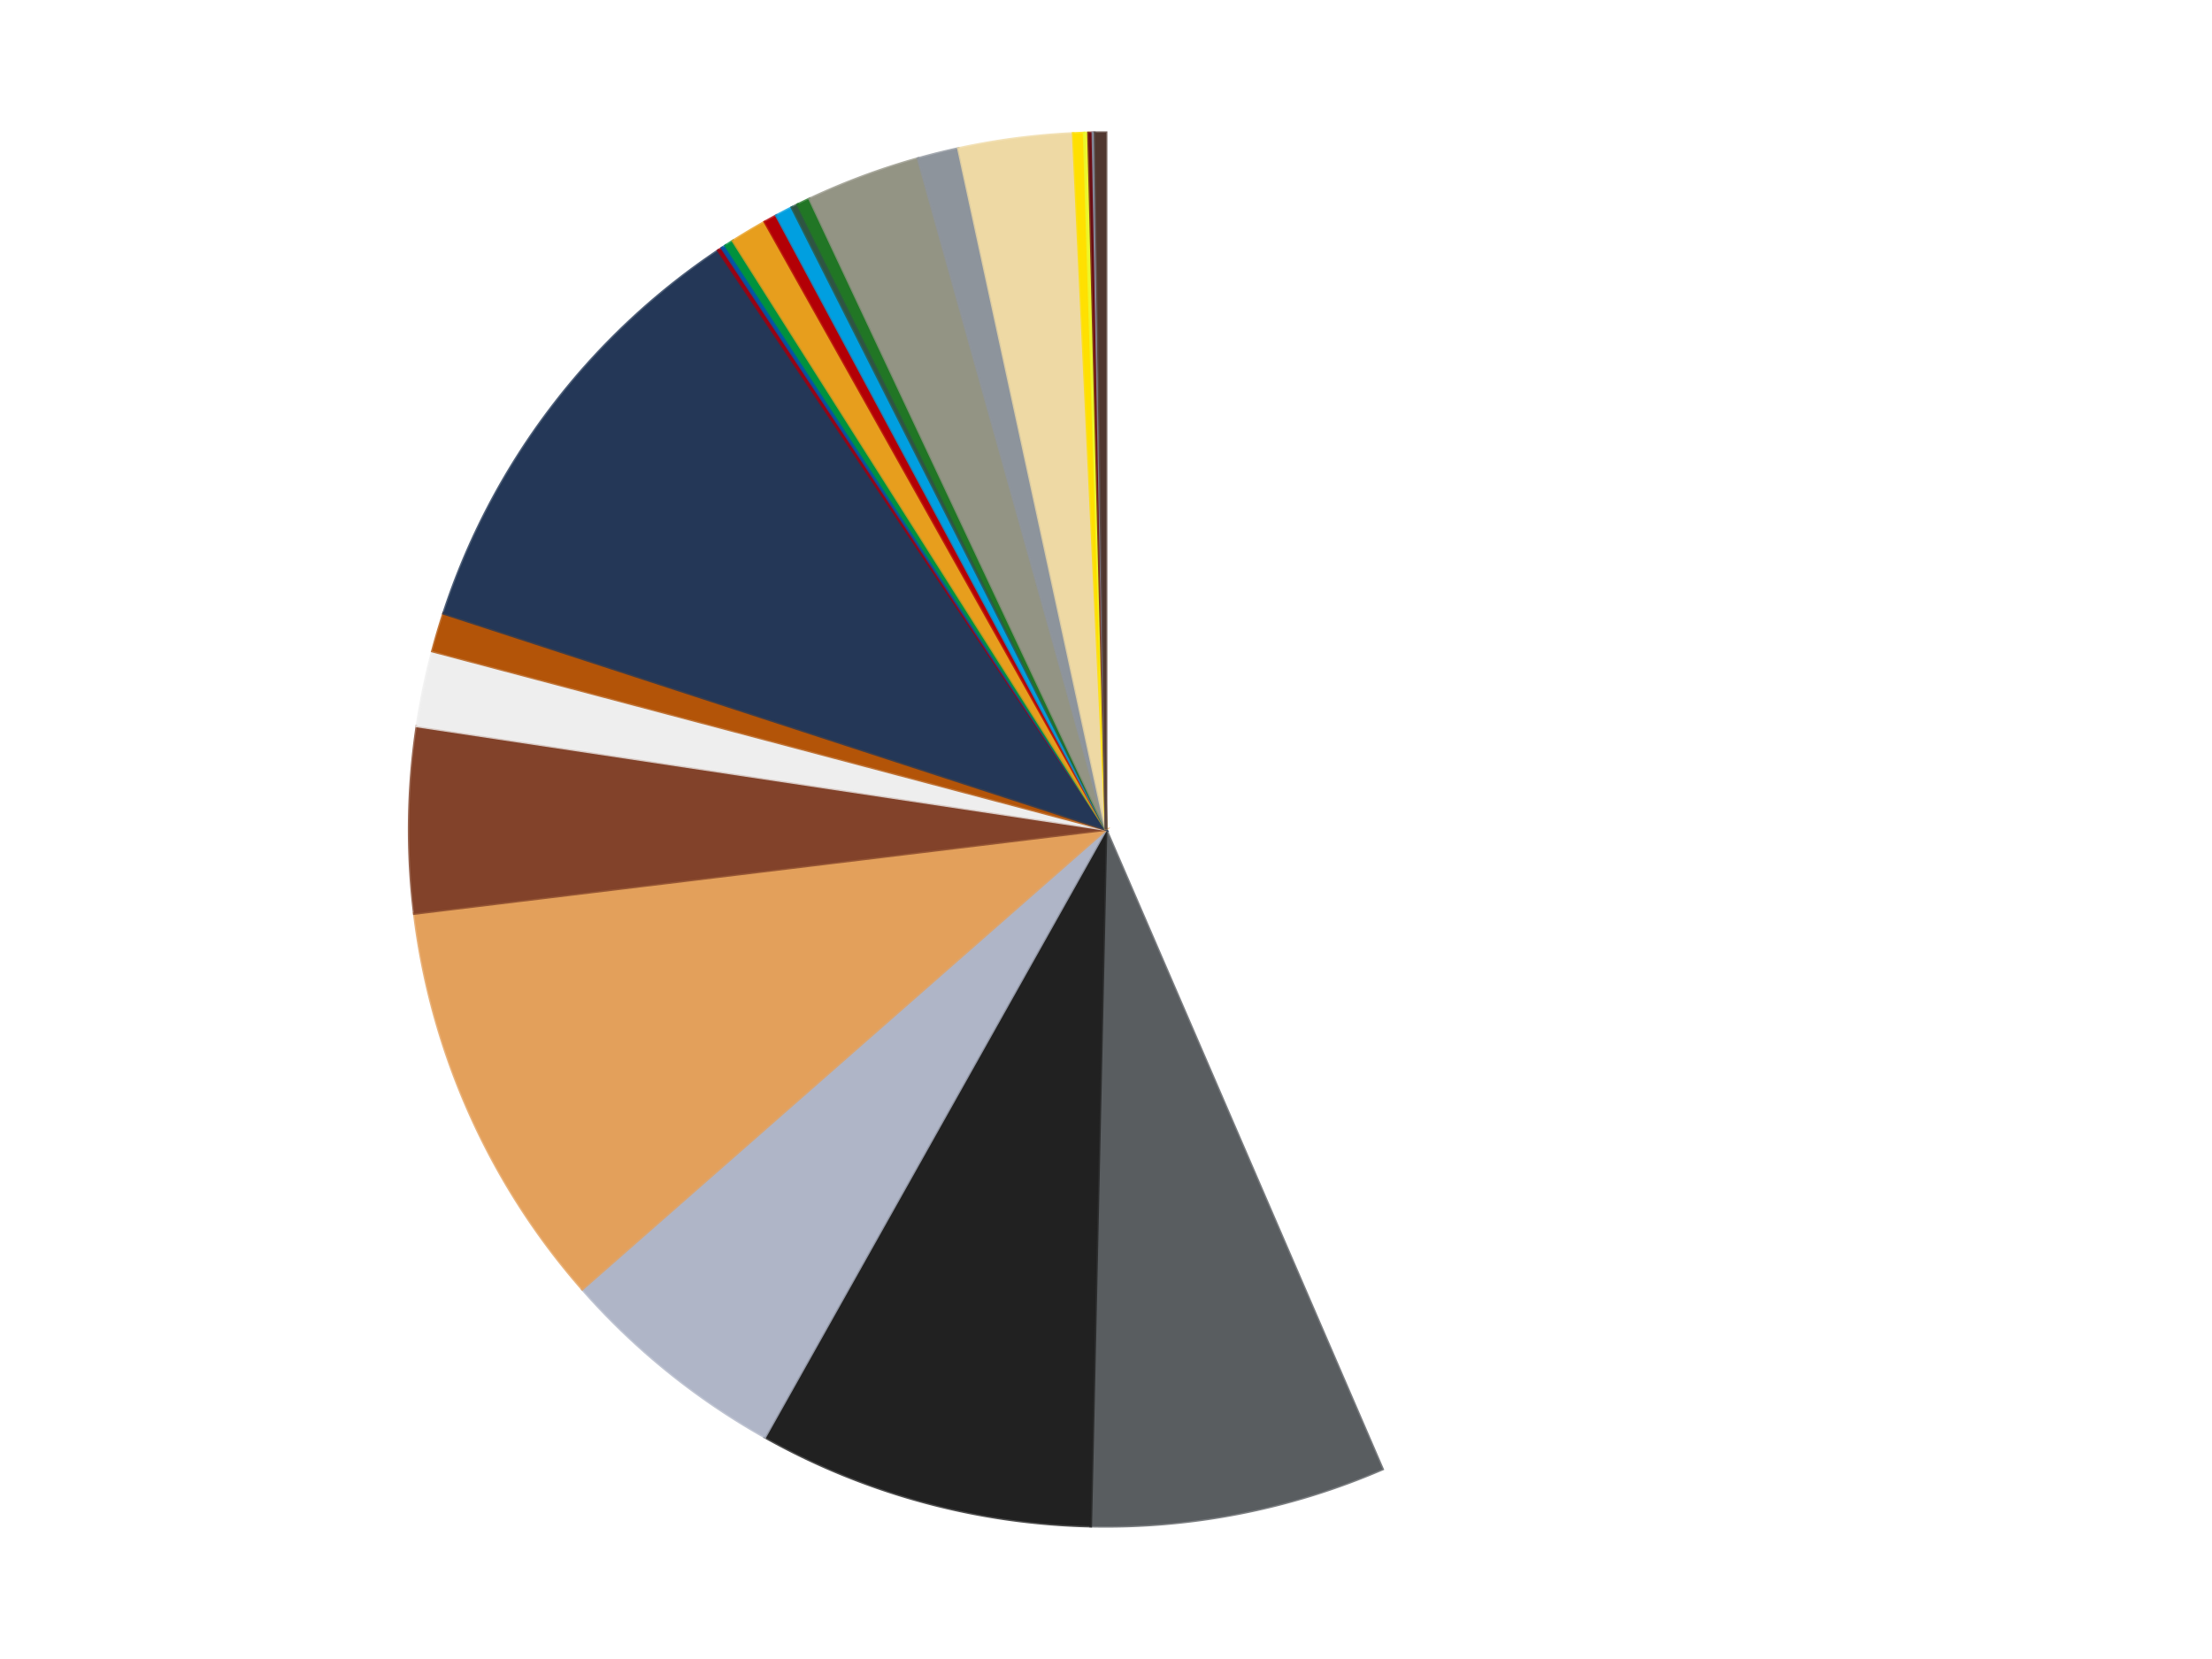
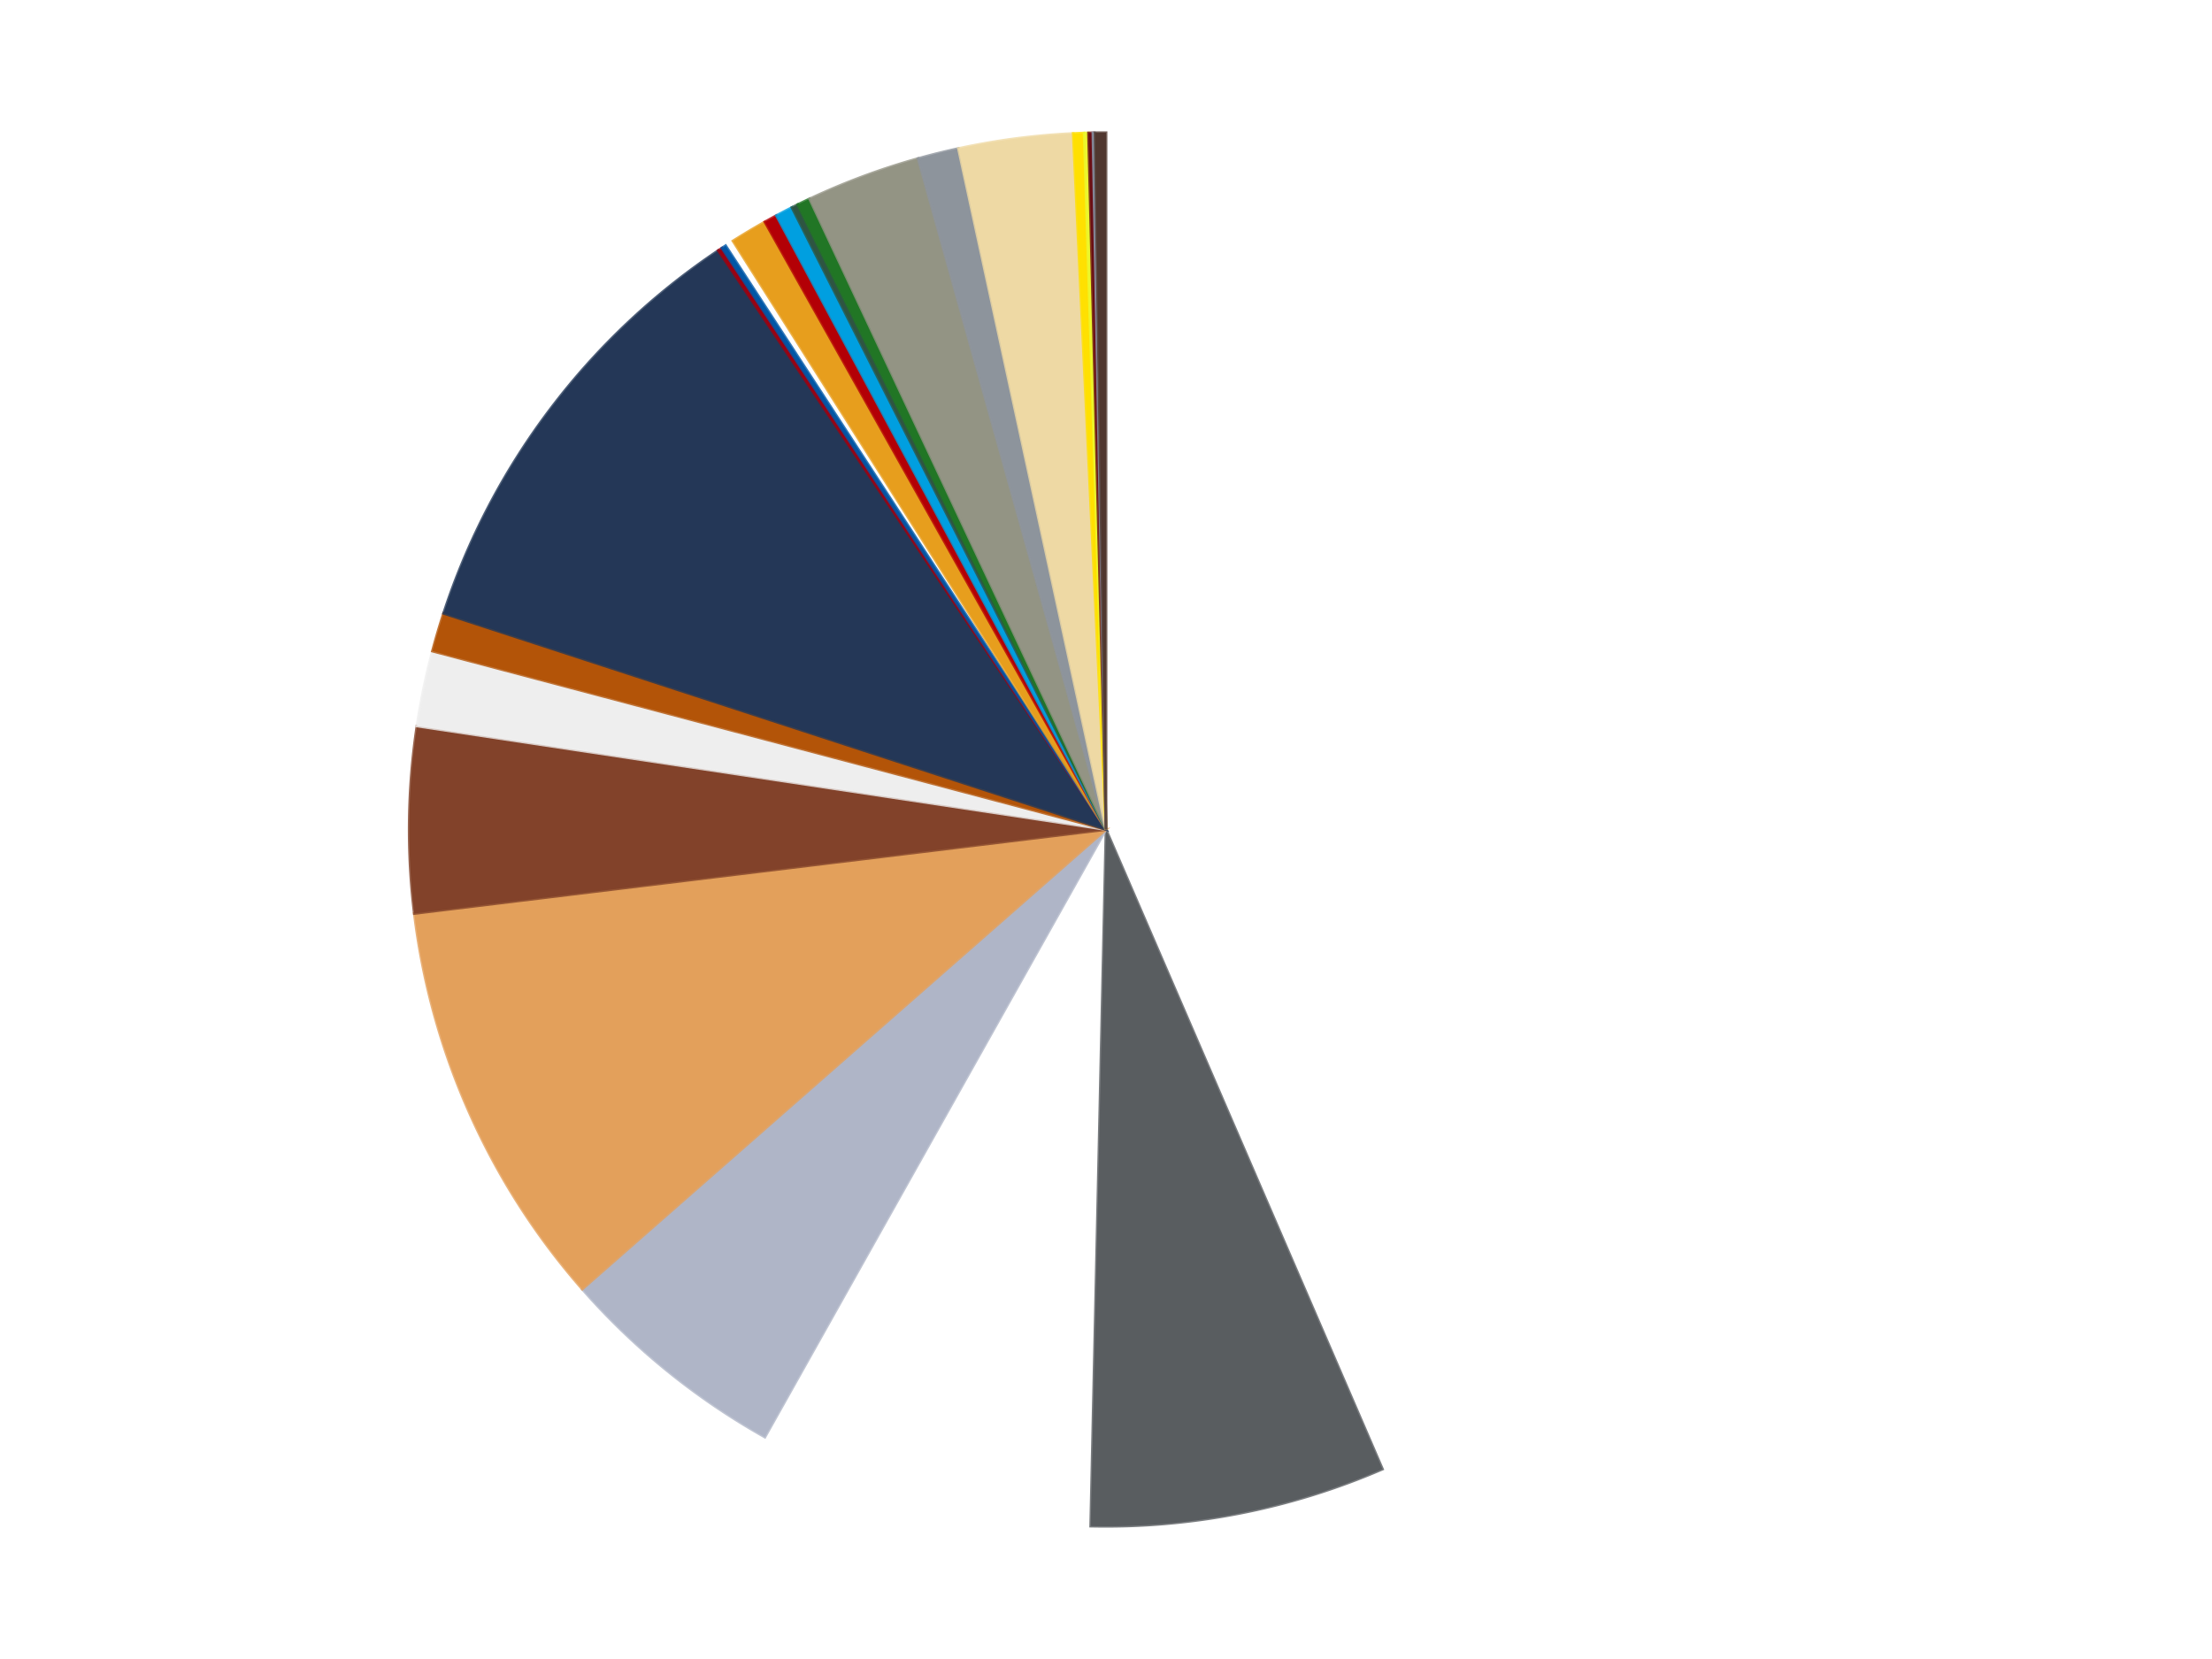
<svg xmlns="http://www.w3.org/2000/svg" xmlns:xlink="http://www.w3.org/1999/xlink" id="chart-b1bcc5d2-445f-48a4-99e6-a20466dc284e" class="pygal-chart" viewBox="0 0 800 600">
  <defs>
    <style type="text/css">#chart-b1bcc5d2-445f-48a4-99e6-a20466dc284e{-webkit-user-select:none;-webkit-font-smoothing:antialiased;font-family:Consolas,"Liberation Mono",Menlo,Courier,monospace}#chart-b1bcc5d2-445f-48a4-99e6-a20466dc284e .title{font-family:Consolas,"Liberation Mono",Menlo,Courier,monospace;font-size:16px}#chart-b1bcc5d2-445f-48a4-99e6-a20466dc284e .legends .legend text{font-family:Consolas,"Liberation Mono",Menlo,Courier,monospace;font-size:14px}#chart-b1bcc5d2-445f-48a4-99e6-a20466dc284e .axis text{font-family:Consolas,"Liberation Mono",Menlo,Courier,monospace;font-size:10px}#chart-b1bcc5d2-445f-48a4-99e6-a20466dc284e .axis text.major{font-family:Consolas,"Liberation Mono",Menlo,Courier,monospace;font-size:10px}#chart-b1bcc5d2-445f-48a4-99e6-a20466dc284e .text-overlay text.value{font-family:Consolas,"Liberation Mono",Menlo,Courier,monospace;font-size:16px}#chart-b1bcc5d2-445f-48a4-99e6-a20466dc284e .text-overlay text.label{font-family:Consolas,"Liberation Mono",Menlo,Courier,monospace;font-size:10px}#chart-b1bcc5d2-445f-48a4-99e6-a20466dc284e .tooltip{font-family:Consolas,"Liberation Mono",Menlo,Courier,monospace;font-size:14px}#chart-b1bcc5d2-445f-48a4-99e6-a20466dc284e text.no_data{font-family:Consolas,"Liberation Mono",Menlo,Courier,monospace;font-size:64px}
#chart-b1bcc5d2-445f-48a4-99e6-a20466dc284e{background-color:transparent}#chart-b1bcc5d2-445f-48a4-99e6-a20466dc284e path,#chart-b1bcc5d2-445f-48a4-99e6-a20466dc284e line,#chart-b1bcc5d2-445f-48a4-99e6-a20466dc284e rect,#chart-b1bcc5d2-445f-48a4-99e6-a20466dc284e circle{-webkit-transition:150ms;-moz-transition:150ms;transition:150ms}#chart-b1bcc5d2-445f-48a4-99e6-a20466dc284e .graph &gt; .background{fill:transparent}#chart-b1bcc5d2-445f-48a4-99e6-a20466dc284e .plot &gt; .background{fill:transparent}#chart-b1bcc5d2-445f-48a4-99e6-a20466dc284e .graph{fill:rgba(0,0,0,.87)}#chart-b1bcc5d2-445f-48a4-99e6-a20466dc284e text.no_data{fill:rgba(0,0,0,1)}#chart-b1bcc5d2-445f-48a4-99e6-a20466dc284e .title{fill:rgba(0,0,0,1)}#chart-b1bcc5d2-445f-48a4-99e6-a20466dc284e .legends .legend text{fill:rgba(0,0,0,.87)}#chart-b1bcc5d2-445f-48a4-99e6-a20466dc284e .legends .legend:hover text{fill:rgba(0,0,0,1)}#chart-b1bcc5d2-445f-48a4-99e6-a20466dc284e .axis .line{stroke:rgba(0,0,0,1)}#chart-b1bcc5d2-445f-48a4-99e6-a20466dc284e .axis .guide.line{stroke:rgba(0,0,0,.54)}#chart-b1bcc5d2-445f-48a4-99e6-a20466dc284e .axis .major.line{stroke:rgba(0,0,0,.87)}#chart-b1bcc5d2-445f-48a4-99e6-a20466dc284e .axis text.major{fill:rgba(0,0,0,1)}#chart-b1bcc5d2-445f-48a4-99e6-a20466dc284e .axis.y .guides:hover .guide.line,#chart-b1bcc5d2-445f-48a4-99e6-a20466dc284e .line-graph .axis.x .guides:hover .guide.line,#chart-b1bcc5d2-445f-48a4-99e6-a20466dc284e .stackedline-graph .axis.x .guides:hover .guide.line,#chart-b1bcc5d2-445f-48a4-99e6-a20466dc284e .xy-graph .axis.x .guides:hover .guide.line{stroke:rgba(0,0,0,1)}#chart-b1bcc5d2-445f-48a4-99e6-a20466dc284e .axis .guides:hover text{fill:rgba(0,0,0,1)}#chart-b1bcc5d2-445f-48a4-99e6-a20466dc284e .reactive{fill-opacity:1.0;stroke-opacity:.8;stroke-width:1}#chart-b1bcc5d2-445f-48a4-99e6-a20466dc284e .ci{stroke:rgba(0,0,0,.87)}#chart-b1bcc5d2-445f-48a4-99e6-a20466dc284e .reactive.active,#chart-b1bcc5d2-445f-48a4-99e6-a20466dc284e .active .reactive{fill-opacity:0.6;stroke-opacity:.9;stroke-width:4}#chart-b1bcc5d2-445f-48a4-99e6-a20466dc284e .ci .reactive.active{stroke-width:1.5}#chart-b1bcc5d2-445f-48a4-99e6-a20466dc284e .series text{fill:rgba(0,0,0,1)}#chart-b1bcc5d2-445f-48a4-99e6-a20466dc284e .tooltip rect{fill:transparent;stroke:rgba(0,0,0,1);-webkit-transition:opacity 150ms;-moz-transition:opacity 150ms;transition:opacity 150ms}#chart-b1bcc5d2-445f-48a4-99e6-a20466dc284e .tooltip .label{fill:rgba(0,0,0,.87)}#chart-b1bcc5d2-445f-48a4-99e6-a20466dc284e .tooltip .label{fill:rgba(0,0,0,.87)}#chart-b1bcc5d2-445f-48a4-99e6-a20466dc284e .tooltip .legend{font-size:.8em;fill:rgba(0,0,0,.54)}#chart-b1bcc5d2-445f-48a4-99e6-a20466dc284e .tooltip .x_label{font-size:.6em;fill:rgba(0,0,0,1)}#chart-b1bcc5d2-445f-48a4-99e6-a20466dc284e .tooltip .xlink{font-size:.5em;text-decoration:underline}#chart-b1bcc5d2-445f-48a4-99e6-a20466dc284e .tooltip .value{font-size:1.5em}#chart-b1bcc5d2-445f-48a4-99e6-a20466dc284e .bound{font-size:.5em}#chart-b1bcc5d2-445f-48a4-99e6-a20466dc284e .max-value{font-size:.75em;fill:rgba(0,0,0,.54)}#chart-b1bcc5d2-445f-48a4-99e6-a20466dc284e .map-element{fill:transparent;stroke:rgba(0,0,0,.54) !important}#chart-b1bcc5d2-445f-48a4-99e6-a20466dc284e .map-element .reactive{fill-opacity:inherit;stroke-opacity:inherit}#chart-b1bcc5d2-445f-48a4-99e6-a20466dc284e .color-0,#chart-b1bcc5d2-445f-48a4-99e6-a20466dc284e .color-0 a:visited{stroke:#f44336;fill:#f44336}#chart-b1bcc5d2-445f-48a4-99e6-a20466dc284e .color-1,#chart-b1bcc5d2-445f-48a4-99e6-a20466dc284e .color-1 a:visited{stroke:#3f51b5;fill:#3f51b5}#chart-b1bcc5d2-445f-48a4-99e6-a20466dc284e .color-2,#chart-b1bcc5d2-445f-48a4-99e6-a20466dc284e .color-2 a:visited{stroke:#009688;fill:#009688}#chart-b1bcc5d2-445f-48a4-99e6-a20466dc284e .color-3,#chart-b1bcc5d2-445f-48a4-99e6-a20466dc284e .color-3 a:visited{stroke:#ffc107;fill:#ffc107}#chart-b1bcc5d2-445f-48a4-99e6-a20466dc284e .color-4,#chart-b1bcc5d2-445f-48a4-99e6-a20466dc284e .color-4 a:visited{stroke:#ff5722;fill:#ff5722}#chart-b1bcc5d2-445f-48a4-99e6-a20466dc284e .color-5,#chart-b1bcc5d2-445f-48a4-99e6-a20466dc284e .color-5 a:visited{stroke:#9c27b0;fill:#9c27b0}#chart-b1bcc5d2-445f-48a4-99e6-a20466dc284e .color-6,#chart-b1bcc5d2-445f-48a4-99e6-a20466dc284e .color-6 a:visited{stroke:#03a9f4;fill:#03a9f4}#chart-b1bcc5d2-445f-48a4-99e6-a20466dc284e .color-7,#chart-b1bcc5d2-445f-48a4-99e6-a20466dc284e .color-7 a:visited{stroke:#8bc34a;fill:#8bc34a}#chart-b1bcc5d2-445f-48a4-99e6-a20466dc284e .color-8,#chart-b1bcc5d2-445f-48a4-99e6-a20466dc284e .color-8 a:visited{stroke:#ff9800;fill:#ff9800}#chart-b1bcc5d2-445f-48a4-99e6-a20466dc284e .color-9,#chart-b1bcc5d2-445f-48a4-99e6-a20466dc284e .color-9 a:visited{stroke:#e91e63;fill:#e91e63}#chart-b1bcc5d2-445f-48a4-99e6-a20466dc284e .color-10,#chart-b1bcc5d2-445f-48a4-99e6-a20466dc284e .color-10 a:visited{stroke:#2196f3;fill:#2196f3}#chart-b1bcc5d2-445f-48a4-99e6-a20466dc284e .color-11,#chart-b1bcc5d2-445f-48a4-99e6-a20466dc284e .color-11 a:visited{stroke:#4caf50;fill:#4caf50}#chart-b1bcc5d2-445f-48a4-99e6-a20466dc284e .color-12,#chart-b1bcc5d2-445f-48a4-99e6-a20466dc284e .color-12 a:visited{stroke:#ffeb3b;fill:#ffeb3b}#chart-b1bcc5d2-445f-48a4-99e6-a20466dc284e .color-13,#chart-b1bcc5d2-445f-48a4-99e6-a20466dc284e .color-13 a:visited{stroke:#673ab7;fill:#673ab7}#chart-b1bcc5d2-445f-48a4-99e6-a20466dc284e .color-14,#chart-b1bcc5d2-445f-48a4-99e6-a20466dc284e .color-14 a:visited{stroke:#00bcd4;fill:#00bcd4}#chart-b1bcc5d2-445f-48a4-99e6-a20466dc284e .color-15,#chart-b1bcc5d2-445f-48a4-99e6-a20466dc284e .color-15 a:visited{stroke:#cddc39;fill:#cddc39}#chart-b1bcc5d2-445f-48a4-99e6-a20466dc284e .color-16,#chart-b1bcc5d2-445f-48a4-99e6-a20466dc284e .color-16 a:visited{stroke:#9e9e9e;fill:#9e9e9e}#chart-b1bcc5d2-445f-48a4-99e6-a20466dc284e .color-17,#chart-b1bcc5d2-445f-48a4-99e6-a20466dc284e .color-17 a:visited{stroke:#607d8b;fill:#607d8b}#chart-b1bcc5d2-445f-48a4-99e6-a20466dc284e .color-18,#chart-b1bcc5d2-445f-48a4-99e6-a20466dc284e .color-18 a:visited{stroke:#7b0f07;fill:#7b0f07}#chart-b1bcc5d2-445f-48a4-99e6-a20466dc284e .color-19,#chart-b1bcc5d2-445f-48a4-99e6-a20466dc284e .color-19 a:visited{stroke:#141938;fill:#141938}#chart-b1bcc5d2-445f-48a4-99e6-a20466dc284e .color-20,#chart-b1bcc5d2-445f-48a4-99e6-a20466dc284e .color-20 a:visited{stroke:#000000;fill:#000000}#chart-b1bcc5d2-445f-48a4-99e6-a20466dc284e .color-21,#chart-b1bcc5d2-445f-48a4-99e6-a20466dc284e .color-21 a:visited{stroke:#5e4600;fill:#5e4600}#chart-b1bcc5d2-445f-48a4-99e6-a20466dc284e .color-22,#chart-b1bcc5d2-445f-48a4-99e6-a20466dc284e .color-22 a:visited{stroke:#791d00;fill:#791d00}#chart-b1bcc5d2-445f-48a4-99e6-a20466dc284e .color-23,#chart-b1bcc5d2-445f-48a4-99e6-a20466dc284e .color-23 a:visited{stroke:#220826;fill:#220826}#chart-b1bcc5d2-445f-48a4-99e6-a20466dc284e .color-24,#chart-b1bcc5d2-445f-48a4-99e6-a20466dc284e .color-24 a:visited{stroke:#01364e;fill:#01364e}#chart-b1bcc5d2-445f-48a4-99e6-a20466dc284e .text-overlay .color-0 text{fill:black}#chart-b1bcc5d2-445f-48a4-99e6-a20466dc284e .text-overlay .color-1 text{fill:black}#chart-b1bcc5d2-445f-48a4-99e6-a20466dc284e .text-overlay .color-2 text{fill:black}#chart-b1bcc5d2-445f-48a4-99e6-a20466dc284e .text-overlay .color-3 text{fill:black}#chart-b1bcc5d2-445f-48a4-99e6-a20466dc284e .text-overlay .color-4 text{fill:black}#chart-b1bcc5d2-445f-48a4-99e6-a20466dc284e .text-overlay .color-5 text{fill:black}#chart-b1bcc5d2-445f-48a4-99e6-a20466dc284e .text-overlay .color-6 text{fill:black}#chart-b1bcc5d2-445f-48a4-99e6-a20466dc284e .text-overlay .color-7 text{fill:black}#chart-b1bcc5d2-445f-48a4-99e6-a20466dc284e .text-overlay .color-8 text{fill:black}#chart-b1bcc5d2-445f-48a4-99e6-a20466dc284e .text-overlay .color-9 text{fill:black}#chart-b1bcc5d2-445f-48a4-99e6-a20466dc284e .text-overlay .color-10 text{fill:black}#chart-b1bcc5d2-445f-48a4-99e6-a20466dc284e .text-overlay .color-11 text{fill:black}#chart-b1bcc5d2-445f-48a4-99e6-a20466dc284e .text-overlay .color-12 text{fill:black}#chart-b1bcc5d2-445f-48a4-99e6-a20466dc284e .text-overlay .color-13 text{fill:black}#chart-b1bcc5d2-445f-48a4-99e6-a20466dc284e .text-overlay .color-14 text{fill:black}#chart-b1bcc5d2-445f-48a4-99e6-a20466dc284e .text-overlay .color-15 text{fill:black}#chart-b1bcc5d2-445f-48a4-99e6-a20466dc284e .text-overlay .color-16 text{fill:black}#chart-b1bcc5d2-445f-48a4-99e6-a20466dc284e .text-overlay .color-17 text{fill:black}#chart-b1bcc5d2-445f-48a4-99e6-a20466dc284e .text-overlay .color-18 text{fill:black}#chart-b1bcc5d2-445f-48a4-99e6-a20466dc284e .text-overlay .color-19 text{fill:white}#chart-b1bcc5d2-445f-48a4-99e6-a20466dc284e .text-overlay .color-20 text{fill:white}#chart-b1bcc5d2-445f-48a4-99e6-a20466dc284e .text-overlay .color-21 text{fill:black}#chart-b1bcc5d2-445f-48a4-99e6-a20466dc284e .text-overlay .color-22 text{fill:black}#chart-b1bcc5d2-445f-48a4-99e6-a20466dc284e .text-overlay .color-23 text{fill:white}#chart-b1bcc5d2-445f-48a4-99e6-a20466dc284e .text-overlay .color-24 text{fill:white}
#chart-b1bcc5d2-445f-48a4-99e6-a20466dc284e text.no_data{text-anchor:middle}#chart-b1bcc5d2-445f-48a4-99e6-a20466dc284e .guide.line{fill:none}#chart-b1bcc5d2-445f-48a4-99e6-a20466dc284e .centered{text-anchor:middle}#chart-b1bcc5d2-445f-48a4-99e6-a20466dc284e .title{text-anchor:middle}#chart-b1bcc5d2-445f-48a4-99e6-a20466dc284e .legends .legend text{fill-opacity:1}#chart-b1bcc5d2-445f-48a4-99e6-a20466dc284e .axis.x text{text-anchor:middle}#chart-b1bcc5d2-445f-48a4-99e6-a20466dc284e .axis.x:not(.web) text[transform]{text-anchor:start}#chart-b1bcc5d2-445f-48a4-99e6-a20466dc284e .axis.x:not(.web) text[transform].backwards{text-anchor:end}#chart-b1bcc5d2-445f-48a4-99e6-a20466dc284e .axis.y text{text-anchor:end}#chart-b1bcc5d2-445f-48a4-99e6-a20466dc284e .axis.y text[transform].backwards{text-anchor:start}#chart-b1bcc5d2-445f-48a4-99e6-a20466dc284e .axis.y2 text{text-anchor:start}#chart-b1bcc5d2-445f-48a4-99e6-a20466dc284e .axis.y2 text[transform].backwards{text-anchor:end}#chart-b1bcc5d2-445f-48a4-99e6-a20466dc284e .axis .guide.line{stroke-dasharray:4,4;stroke:black}#chart-b1bcc5d2-445f-48a4-99e6-a20466dc284e .axis .major.guide.line{stroke-dasharray:6,6;stroke:black}#chart-b1bcc5d2-445f-48a4-99e6-a20466dc284e .horizontal .axis.y .guide.line,#chart-b1bcc5d2-445f-48a4-99e6-a20466dc284e .horizontal .axis.y2 .guide.line,#chart-b1bcc5d2-445f-48a4-99e6-a20466dc284e .vertical .axis.x .guide.line{opacity:0}#chart-b1bcc5d2-445f-48a4-99e6-a20466dc284e .horizontal .axis.always_show .guide.line,#chart-b1bcc5d2-445f-48a4-99e6-a20466dc284e .vertical .axis.always_show .guide.line{opacity:1 !important}#chart-b1bcc5d2-445f-48a4-99e6-a20466dc284e .axis.y .guides:hover .guide.line,#chart-b1bcc5d2-445f-48a4-99e6-a20466dc284e .axis.y2 .guides:hover .guide.line,#chart-b1bcc5d2-445f-48a4-99e6-a20466dc284e .axis.x .guides:hover .guide.line{opacity:1}#chart-b1bcc5d2-445f-48a4-99e6-a20466dc284e .axis .guides:hover text{opacity:1}#chart-b1bcc5d2-445f-48a4-99e6-a20466dc284e .nofill{fill:none}#chart-b1bcc5d2-445f-48a4-99e6-a20466dc284e .subtle-fill{fill-opacity:.2}#chart-b1bcc5d2-445f-48a4-99e6-a20466dc284e .dot{stroke-width:1px;fill-opacity:1;stroke-opacity:1}#chart-b1bcc5d2-445f-48a4-99e6-a20466dc284e .dot.active{stroke-width:5px}#chart-b1bcc5d2-445f-48a4-99e6-a20466dc284e .dot.negative{fill:transparent}#chart-b1bcc5d2-445f-48a4-99e6-a20466dc284e text,#chart-b1bcc5d2-445f-48a4-99e6-a20466dc284e tspan{stroke:none !important}#chart-b1bcc5d2-445f-48a4-99e6-a20466dc284e .series text.active{opacity:1}#chart-b1bcc5d2-445f-48a4-99e6-a20466dc284e .tooltip rect{fill-opacity:.95;stroke-width:.5}#chart-b1bcc5d2-445f-48a4-99e6-a20466dc284e .tooltip text{fill-opacity:1}#chart-b1bcc5d2-445f-48a4-99e6-a20466dc284e .showable{visibility:hidden}#chart-b1bcc5d2-445f-48a4-99e6-a20466dc284e .showable.shown{visibility:visible}#chart-b1bcc5d2-445f-48a4-99e6-a20466dc284e .gauge-background{fill:rgba(229,229,229,1);stroke:none}#chart-b1bcc5d2-445f-48a4-99e6-a20466dc284e .bg-lines{stroke:transparent;stroke-width:2px}</style>
    <script type="text/javascript">window.pygal = window.pygal || {};window.pygal.config = window.pygal.config || {};window.pygal.config['b1bcc5d2-445f-48a4-99e6-a20466dc284e'] = {"allow_interruptions": false, "box_mode": "extremes", "classes": ["pygal-chart"], "css": ["file://style.css", "file://graph.css"], "defs": [], "disable_xml_declaration": false, "dots_size": 2.5, "dynamic_print_values": false, "explicit_size": false, "fill": false, "force_uri_protocol": "https", "formatter": null, "half_pie": false, "height": 600, "include_x_axis": false, "inner_radius": 0, "interpolate": null, "interpolation_parameters": {}, "interpolation_precision": 250, "inverse_y_axis": false, "js": ["//kozea.github.io/pygal.js/2.0.x/pygal-tooltips.min.js"], "legend_at_bottom": false, "legend_at_bottom_columns": null, "legend_box_size": 12, "logarithmic": false, "margin": 20, "margin_bottom": null, "margin_left": null, "margin_right": null, "margin_top": null, "max_scale": 16, "min_scale": 4, "missing_value_fill_truncation": "x", "no_data_text": "No data", "no_prefix": false, "order_min": null, "pretty_print": false, "print_labels": false, "print_values": false, "print_values_position": "center", "print_zeroes": true, "range": null, "rounded_bars": null, "secondary_range": null, "show_dots": true, "show_legend": false, "show_minor_x_labels": true, "show_minor_y_labels": true, "show_only_major_dots": false, "show_x_guides": false, "show_x_labels": true, "show_y_guides": true, "show_y_labels": true, "spacing": 10, "stack_from_top": false, "strict": false, "stroke": true, "stroke_style": null, "style": {"background": "transparent", "ci_colors": [], "colors": ["#F44336", "#3F51B5", "#009688", "#FFC107", "#FF5722", "#9C27B0", "#03A9F4", "#8BC34A", "#FF9800", "#E91E63", "#2196F3", "#4CAF50", "#FFEB3B", "#673AB7", "#00BCD4", "#CDDC39", "#9E9E9E", "#607D8B"], "dot_opacity": "1", "font_family": "Consolas, \"Liberation Mono\", Menlo, Courier, monospace", "foreground": "rgba(0, 0, 0, .87)", "foreground_strong": "rgba(0, 0, 0, 1)", "foreground_subtle": "rgba(0, 0, 0, .54)", "guide_stroke_color": "black", "guide_stroke_dasharray": "4,4", "label_font_family": "Consolas, \"Liberation Mono\", Menlo, Courier, monospace", "label_font_size": 10, "legend_font_family": "Consolas, \"Liberation Mono\", Menlo, Courier, monospace", "legend_font_size": 14, "major_guide_stroke_color": "black", "major_guide_stroke_dasharray": "6,6", "major_label_font_family": "Consolas, \"Liberation Mono\", Menlo, Courier, monospace", "major_label_font_size": 10, "no_data_font_family": "Consolas, \"Liberation Mono\", Menlo, Courier, monospace", "no_data_font_size": 64, "opacity": "1.0", "opacity_hover": "0.6", "plot_background": "transparent", "stroke_opacity": ".8", "stroke_opacity_hover": ".9", "stroke_width": "1", "stroke_width_hover": "4", "title_font_family": "Consolas, \"Liberation Mono\", Menlo, Courier, monospace", "title_font_size": 16, "tooltip_font_family": "Consolas, \"Liberation Mono\", Menlo, Courier, monospace", "tooltip_font_size": 14, "transition": "150ms", "value_background": "rgba(229, 229, 229, 1)", "value_colors": [], "value_font_family": "Consolas, \"Liberation Mono\", Menlo, Courier, monospace", "value_font_size": 16, "value_label_font_family": "Consolas, \"Liberation Mono\", Menlo, Courier, monospace", "value_label_font_size": 10}, "title": null, "tooltip_border_radius": 0, "tooltip_fancy_mode": true, "truncate_label": null, "truncate_legend": null, "width": 800, "x_label_rotation": 0, "x_labels": null, "x_labels_major": null, "x_labels_major_count": null, "x_labels_major_every": null, "x_title": null, "xrange": null, "y_label_rotation": 0, "y_labels": null, "y_labels_major": null, "y_labels_major_count": null, "y_labels_major_every": null, "y_title": null, "zero": 0, "legends": ["White", "Dark Bluish Gray", "Black", "Light Bluish Gray", "Medium Nougat", "Reddish Brown", "Trans-Clear", "Dark Orange", "Dark Blue", "Trans-Red", "Blue", "Green", "Pearl Gold", "Red", "Dark Azure", "Dark Green", "Trans-Green", "Trans-Black", "Flat Silver", "Tan", "Yellow", "Trans-Yellow", "Dark Red", "Sand Blue", "Dark Brown"]}</script>
    <script type="text/javascript" xlink:href="https://kozea.github.io/pygal.js/2.0.x/pygal-tooltips.min.js" />
  </defs>
  <title>Pygal</title>
  <g class="graph pie-graph vertical">
    <rect x="0" y="0" width="800" height="600" class="background" />
    <g transform="translate(20, 20)" class="plot">
      <rect x="0" y="0" width="760" height="560" class="background" />
      <g class="series serie-0 color-0">
        <g class="slices">
          <g class="slice" style="fill: #FFFFFF; stroke: #FFFFFF">
            <path d="M380 28 A252 252 0 0 1 479.987 511.315 L380 280 A0 0 0 0 0 380 280 z" class="slice reactive tooltip-trigger" />
            <desc class="value">871</desc>
            <desc class="x centered">503.38728400343507</desc>
            <desc class="y centered">254.4739712008378</desc>
          </g>
        </g>
      </g>
      <g class="series serie-1 color-1">
        <g class="slices">
          <g class="slice" style="fill: #595D60; stroke: #595D60">
            <path d="M479.987 511.315 A252 252 0 0 1 374.464 531.939 L380 280 A0 0 0 0 0 380 280 z" class="slice reactive tooltip-trigger" />
            <desc class="value">137</desc>
            <desc class="x centered">404.1691573815362</desc>
            <desc class="y centered">403.6602273629906</desc>
          </g>
        </g>
      </g>
      <g class="series serie-2 color-2">
        <g class="slices">
          <g class="slice" style="fill: #212121; stroke: #212121">
-             <path d="M374.464 531.939 A252 252 0 0 1 256.635 499.738 L380 280 A0 0 0 0 0 380 280 z" class="slice reactive tooltip-trigger" />
            <desc class="value">156</desc>
            <desc class="x centered">346.784418405528</desc>
            <desc class="y centered">401.5430999248455</desc>
          </g>
        </g>
      </g>
      <g class="series serie-3 color-3">
        <g class="slices">
          <g class="slice" style="fill: #AFB5C7; stroke: #AFB5C7">
            <path d="M256.635 499.738 A252 252 0 0 1 190.591 446.217 L380 280 A0 0 0 0 0 380 280 z" class="slice reactive tooltip-trigger" />
            <desc class="value">108</desc>
            <desc class="x centered">300.66978219994854</desc>
            <desc class="y centered">377.8913507098375</desc>
          </g>
        </g>
      </g>
      <g class="series serie-4 color-4">
        <g class="slices">
          <g class="slice" style="fill: #E3A05B; stroke: #E3A05B">
            <path d="M190.591 446.217 A252 252 0 0 1 129.837 310.375 L380 280 A0 0 0 0 0 380 280 z" class="slice reactive tooltip-trigger" />
            <desc class="value">191</desc>
            <desc class="x centered">264.979215981625</desc>
            <desc class="y centered">331.4414156473004</desc>
          </g>
        </g>
      </g>
      <g class="series serie-5 color-5">
        <g class="slices">
          <g class="slice" style="fill: #82422A; stroke: #82422A">
            <path d="M129.837 310.375 A252 252 0 0 1 130.795 242.572 L380 280 A0 0 0 0 0 380 280 z" class="slice reactive tooltip-trigger" />
            <desc class="value">86</desc>
            <desc class="x centered">254.0125657943753</desc>
            <desc class="y centered">278.2205556250942</desc>
          </g>
        </g>
      </g>
      <g class="series serie-6 color-6">
        <g class="slices">
          <g class="slice" style="fill: #EEEEEE; stroke: #EEEEEE">
            <path d="M130.795 242.572 A252 252 0 0 1 136.4 215.478 L380 280 A0 0 0 0 0 380 280 z" class="slice reactive tooltip-trigger" />
            <desc class="value">35</desc>
            <desc class="x centered">256.61271599656493</desc>
            <desc class="y centered">254.47397120083787</desc>
          </g>
        </g>
      </g>
      <g class="series serie-7 color-7">
        <g class="slices">
          <g class="slice" style="fill: #B35408; stroke: #B35408">
            <path d="M136.4 215.478 A252 252 0 0 1 140.432 201.827 L380 280 A0 0 0 0 0 380 280 z" class="slice reactive tooltip-trigger" />
            <desc class="value">18</desc>
            <desc class="x centered">259.15973905117744</desc>
            <desc class="y centered">244.31202816325276</desc>
          </g>
        </g>
      </g>
      <g class="series serie-8 color-8">
        <g class="slices">
          <g class="slice" style="fill: #243757; stroke: #243757">
            <path d="M140.432 201.827 A252 252 0 0 1 239.791 70.607 L380 280 A0 0 0 0 0 380 280 z" class="slice reactive tooltip-trigger" />
            <desc class="value">212</desc>
            <desc class="x centered">279.54804052928245</desc>
            <desc class="y centered">203.9381578023953</desc>
          </g>
        </g>
      </g>
      <g class="series serie-9 color-9">
        <g class="slices">
          <g class="slice" style="fill: #9C0010; stroke: #9C0010">
            <path d="M239.791 70.607 A252 252 0 0 1 241.108 69.731 L380 280 A0 0 0 0 0 380 280 z" class="slice reactive tooltip-trigger" />
            <desc class="value">2</desc>
            <desc class="x centered">310.2243638901727</desc>
            <desc class="y centered">175.08403074141208</desc>
          </g>
        </g>
      </g>
      <g class="series serie-10 color-10">
        <g class="slices">
          <g class="slice" style="fill: #0057A6; stroke: #0057A6">
            <path d="M241.108 69.731 A252 252 0 0 1 242.431 68.863 L380 280 A0 0 0 0 0 380 280 z" class="slice reactive tooltip-trigger" />
            <desc class="value">2</desc>
            <desc class="x centered">310.8842820552003</desc>
            <desc class="y centered">174.64812515681132</desc>
          </g>
        </g>
      </g>
      <g class="series serie-11 color-11">
        <g class="slices">
          <g class="slice" style="fill: #00923D; stroke: #00923D">
-             <path d="M242.431 68.863 A252 252 0 0 1 245.092 67.153 L380 280 A0 0 0 0 0 380 280 z" class="slice reactive tooltip-trigger" />
            <desc class="value">4</desc>
            <desc class="x centered">311.87925700059463</desc>
            <desc class="y centered">174.0020548632712</desc>
          </g>
        </g>
      </g>
      <g class="series serie-12 color-12">
        <g class="slices">
          <g class="slice" style="fill: #E79E1D; stroke: #E79E1D">
            <path d="M245.092 67.153 A252 252 0 0 1 256.635 60.262 L380 280 A0 0 0 0 0 380 280 z" class="slice reactive tooltip-trigger" />
            <desc class="value">17</desc>
            <desc class="x centered">315.40864117704854</desc>
            <desc class="y centered">171.81517497631782</desc>
          </g>
        </g>
      </g>
      <g class="series serie-13 color-13">
        <g class="slices">
          <g class="slice" style="fill: #B30006; stroke: #B30006">
            <path d="M256.635 60.262 A252 252 0 0 1 260.794 57.978 L380 280 A0 0 0 0 0 380 280 z" class="slice reactive tooltip-trigger" />
            <desc class="value">6</desc>
            <desc class="x centered">319.3544897212886</desc>
            <desc class="y centered">169.5548910859575</desc>
          </g>
        </g>
      </g>
      <g class="series serie-14 color-14">
        <g class="slices">
          <g class="slice" style="fill: #009FE0; stroke: #009FE0">
            <path d="M260.794 57.978 A252 252 0 0 1 266.406 55.055 L380 280 A0 0 0 0 0 380 280 z" class="slice reactive tooltip-trigger" />
            <desc class="value">8</desc>
            <desc class="x centered">321.79531748925245</desc>
            <desc class="y centered">168.24931797155295</desc>
          </g>
        </g>
      </g>
      <g class="series serie-15 color-15">
        <g class="slices">
          <g class="slice" style="fill: #2E5543; stroke: #2E5543">
            <path d="M266.406 55.055 A252 252 0 0 1 268.528 53.995 L380 280 A0 0 0 0 0 380 280 z" class="slice reactive tooltip-trigger" />
            <desc class="value">3</desc>
            <desc class="x centered">323.7328769810818</desc>
            <desc class="y centered">167.26131601276373</desc>
          </g>
        </g>
      </g>
      <g class="series serie-16 color-16">
        <g class="slices">
          <g class="slice" style="fill: #217625; stroke: #217625">
            <path d="M268.528 53.995 A252 252 0 0 1 272.804 51.936 L380 280 A0 0 0 0 0 380 280 z" class="slice reactive tooltip-trigger" />
            <desc class="value">6</desc>
            <desc class="x centered">325.33064887118746</desc>
            <desc class="y centered">166.4779226442953</desc>
          </g>
        </g>
      </g>
      <g class="series serie-17 color-17">
        <g class="slices">
          <g class="slice" style="fill: #939484; stroke: #939484">
            <path d="M272.804 51.936 A252 252 0 0 1 312.044 37.336 L380 280 A0 0 0 0 0 380 280 z" class="slice reactive tooltip-trigger" />
            <desc class="value">53</desc>
            <desc class="x centered">336.06015498928366</desc>
            <desc class="y centered">161.90982250655125</desc>
          </g>
        </g>
      </g>
      <g class="series serie-18 color-18">
        <g class="slices">
          <g class="slice" style="fill: #8D949C; stroke: #8D949C">
            <path d="M312.044 37.336 A252 252 0 0 1 326.627 33.717 L380 280 A0 0 0 0 0 380 280 z" class="slice reactive tooltip-trigger" />
            <desc class="value">19</desc>
            <desc class="x centered">349.6542863502582</desc>
            <desc class="y centered">157.70879973159202</desc>
          </g>
        </g>
      </g>
      <g class="series serie-19 color-19">
        <g class="slices">
          <g class="slice" style="fill: #EED9A4; stroke: #EED9A4">
            <path d="M326.627 33.717 A252 252 0 0 1 368.141 28.279 L380 280 A0 0 0 0 0 380 280 z" class="slice reactive tooltip-trigger" />
            <desc class="value">53</desc>
            <desc class="x centered">363.63538290253206</desc>
            <desc class="y centered">155.06722084555525</desc>
          </g>
        </g>
      </g>
      <g class="series serie-20 color-20">
        <g class="slices">
          <g class="slice" style="fill: #FFE001; stroke: #FFE001">
            <path d="M368.141 28.279 A252 252 0 0 1 372.092 28.124 L380 280 A0 0 0 0 0 380 280 z" class="slice reactive tooltip-trigger" />
            <desc class="value">5</desc>
            <desc class="x centered">375.0582024726022</desc>
            <desc class="y centered">154.09694746671863</desc>
          </g>
        </g>
      </g>
      <g class="series serie-21 color-21">
        <g class="slices">
          <g class="slice" style="fill: #EBF72D; stroke: #EBF72D">
            <path d="M372.092 28.124 A252 252 0 0 1 373.674 28.079 L380 280 A0 0 0 0 0 380 280 z" class="slice reactive tooltip-trigger" />
            <desc class="value">2</desc>
            <desc class="x centered">376.4414661729199</desc>
            <desc class="y centered">154.05026067116484</desc>
          </g>
        </g>
      </g>
      <g class="series serie-22 color-22">
        <g class="slices">
          <g class="slice" style="fill: #6A0E15; stroke: #6A0E15">
            <path d="M373.674 28.079 A252 252 0 0 1 375.255 28.045 L380 280 A0 0 0 0 0 380 280 z" class="slice reactive tooltip-trigger" />
            <desc class="value">2</desc>
            <desc class="x centered">377.2321060602979</desc>
            <desc class="y centered">154.03040540218223</desc>
          </g>
        </g>
      </g>
      <g class="series serie-23 color-23">
        <g class="slices">
          <g class="slice" style="fill: #8899AB; stroke: #8899AB">
            <path d="M375.255 28.045 A252 252 0 0 1 376.046 28.031 L380 280 A0 0 0 0 0 380 280 z" class="slice reactive tooltip-trigger" />
            <desc class="value">1</desc>
            <desc class="x centered">377.8251592459207</desc>
            <desc class="y centered">154.01877097085298</desc>
          </g>
        </g>
      </g>
      <g class="series serie-24 color-24">
        <g class="slices">
          <g class="slice" style="fill: #50372F; stroke: #50372F">
            <path d="M376.046 28.031 A252 252 0 0 1 380 28 L380 280 A0 0 0 0 0 380 280 z" class="slice reactive tooltip-trigger" />
            <desc class="value">5</desc>
            <desc class="x centered">379.0113970706341</desc>
            <desc class="y centered">154.0038783761657</desc>
          </g>
        </g>
      </g>
    </g>
    <g class="titles" />
    <g transform="translate(20, 20)" class="plot overlay">
      <g class="series serie-0 color-0" />
      <g class="series serie-1 color-1" />
      <g class="series serie-2 color-2" />
      <g class="series serie-3 color-3" />
      <g class="series serie-4 color-4" />
      <g class="series serie-5 color-5" />
      <g class="series serie-6 color-6" />
      <g class="series serie-7 color-7" />
      <g class="series serie-8 color-8" />
      <g class="series serie-9 color-9" />
      <g class="series serie-10 color-10" />
      <g class="series serie-11 color-11" />
      <g class="series serie-12 color-12" />
      <g class="series serie-13 color-13" />
      <g class="series serie-14 color-14" />
      <g class="series serie-15 color-15" />
      <g class="series serie-16 color-16" />
      <g class="series serie-17 color-17" />
      <g class="series serie-18 color-18" />
      <g class="series serie-19 color-19" />
      <g class="series serie-20 color-20" />
      <g class="series serie-21 color-21" />
      <g class="series serie-22 color-22" />
      <g class="series serie-23 color-23" />
      <g class="series serie-24 color-24" />
    </g>
    <g transform="translate(20, 20)" class="plot text-overlay">
      <g class="series serie-0 color-0" />
      <g class="series serie-1 color-1" />
      <g class="series serie-2 color-2" />
      <g class="series serie-3 color-3" />
      <g class="series serie-4 color-4" />
      <g class="series serie-5 color-5" />
      <g class="series serie-6 color-6" />
      <g class="series serie-7 color-7" />
      <g class="series serie-8 color-8" />
      <g class="series serie-9 color-9" />
      <g class="series serie-10 color-10" />
      <g class="series serie-11 color-11" />
      <g class="series serie-12 color-12" />
      <g class="series serie-13 color-13" />
      <g class="series serie-14 color-14" />
      <g class="series serie-15 color-15" />
      <g class="series serie-16 color-16" />
      <g class="series serie-17 color-17" />
      <g class="series serie-18 color-18" />
      <g class="series serie-19 color-19" />
      <g class="series serie-20 color-20" />
      <g class="series serie-21 color-21" />
      <g class="series serie-22 color-22" />
      <g class="series serie-23 color-23" />
      <g class="series serie-24 color-24" />
    </g>
    <g transform="translate(20, 20)" class="plot tooltip-overlay">
      <g transform="translate(0 0)" style="opacity: 0" class="tooltip">
        <rect rx="0" ry="0" width="0" height="0" class="tooltip-box" />
        <g class="text" />
      </g>
    </g>
  </g>
</svg>